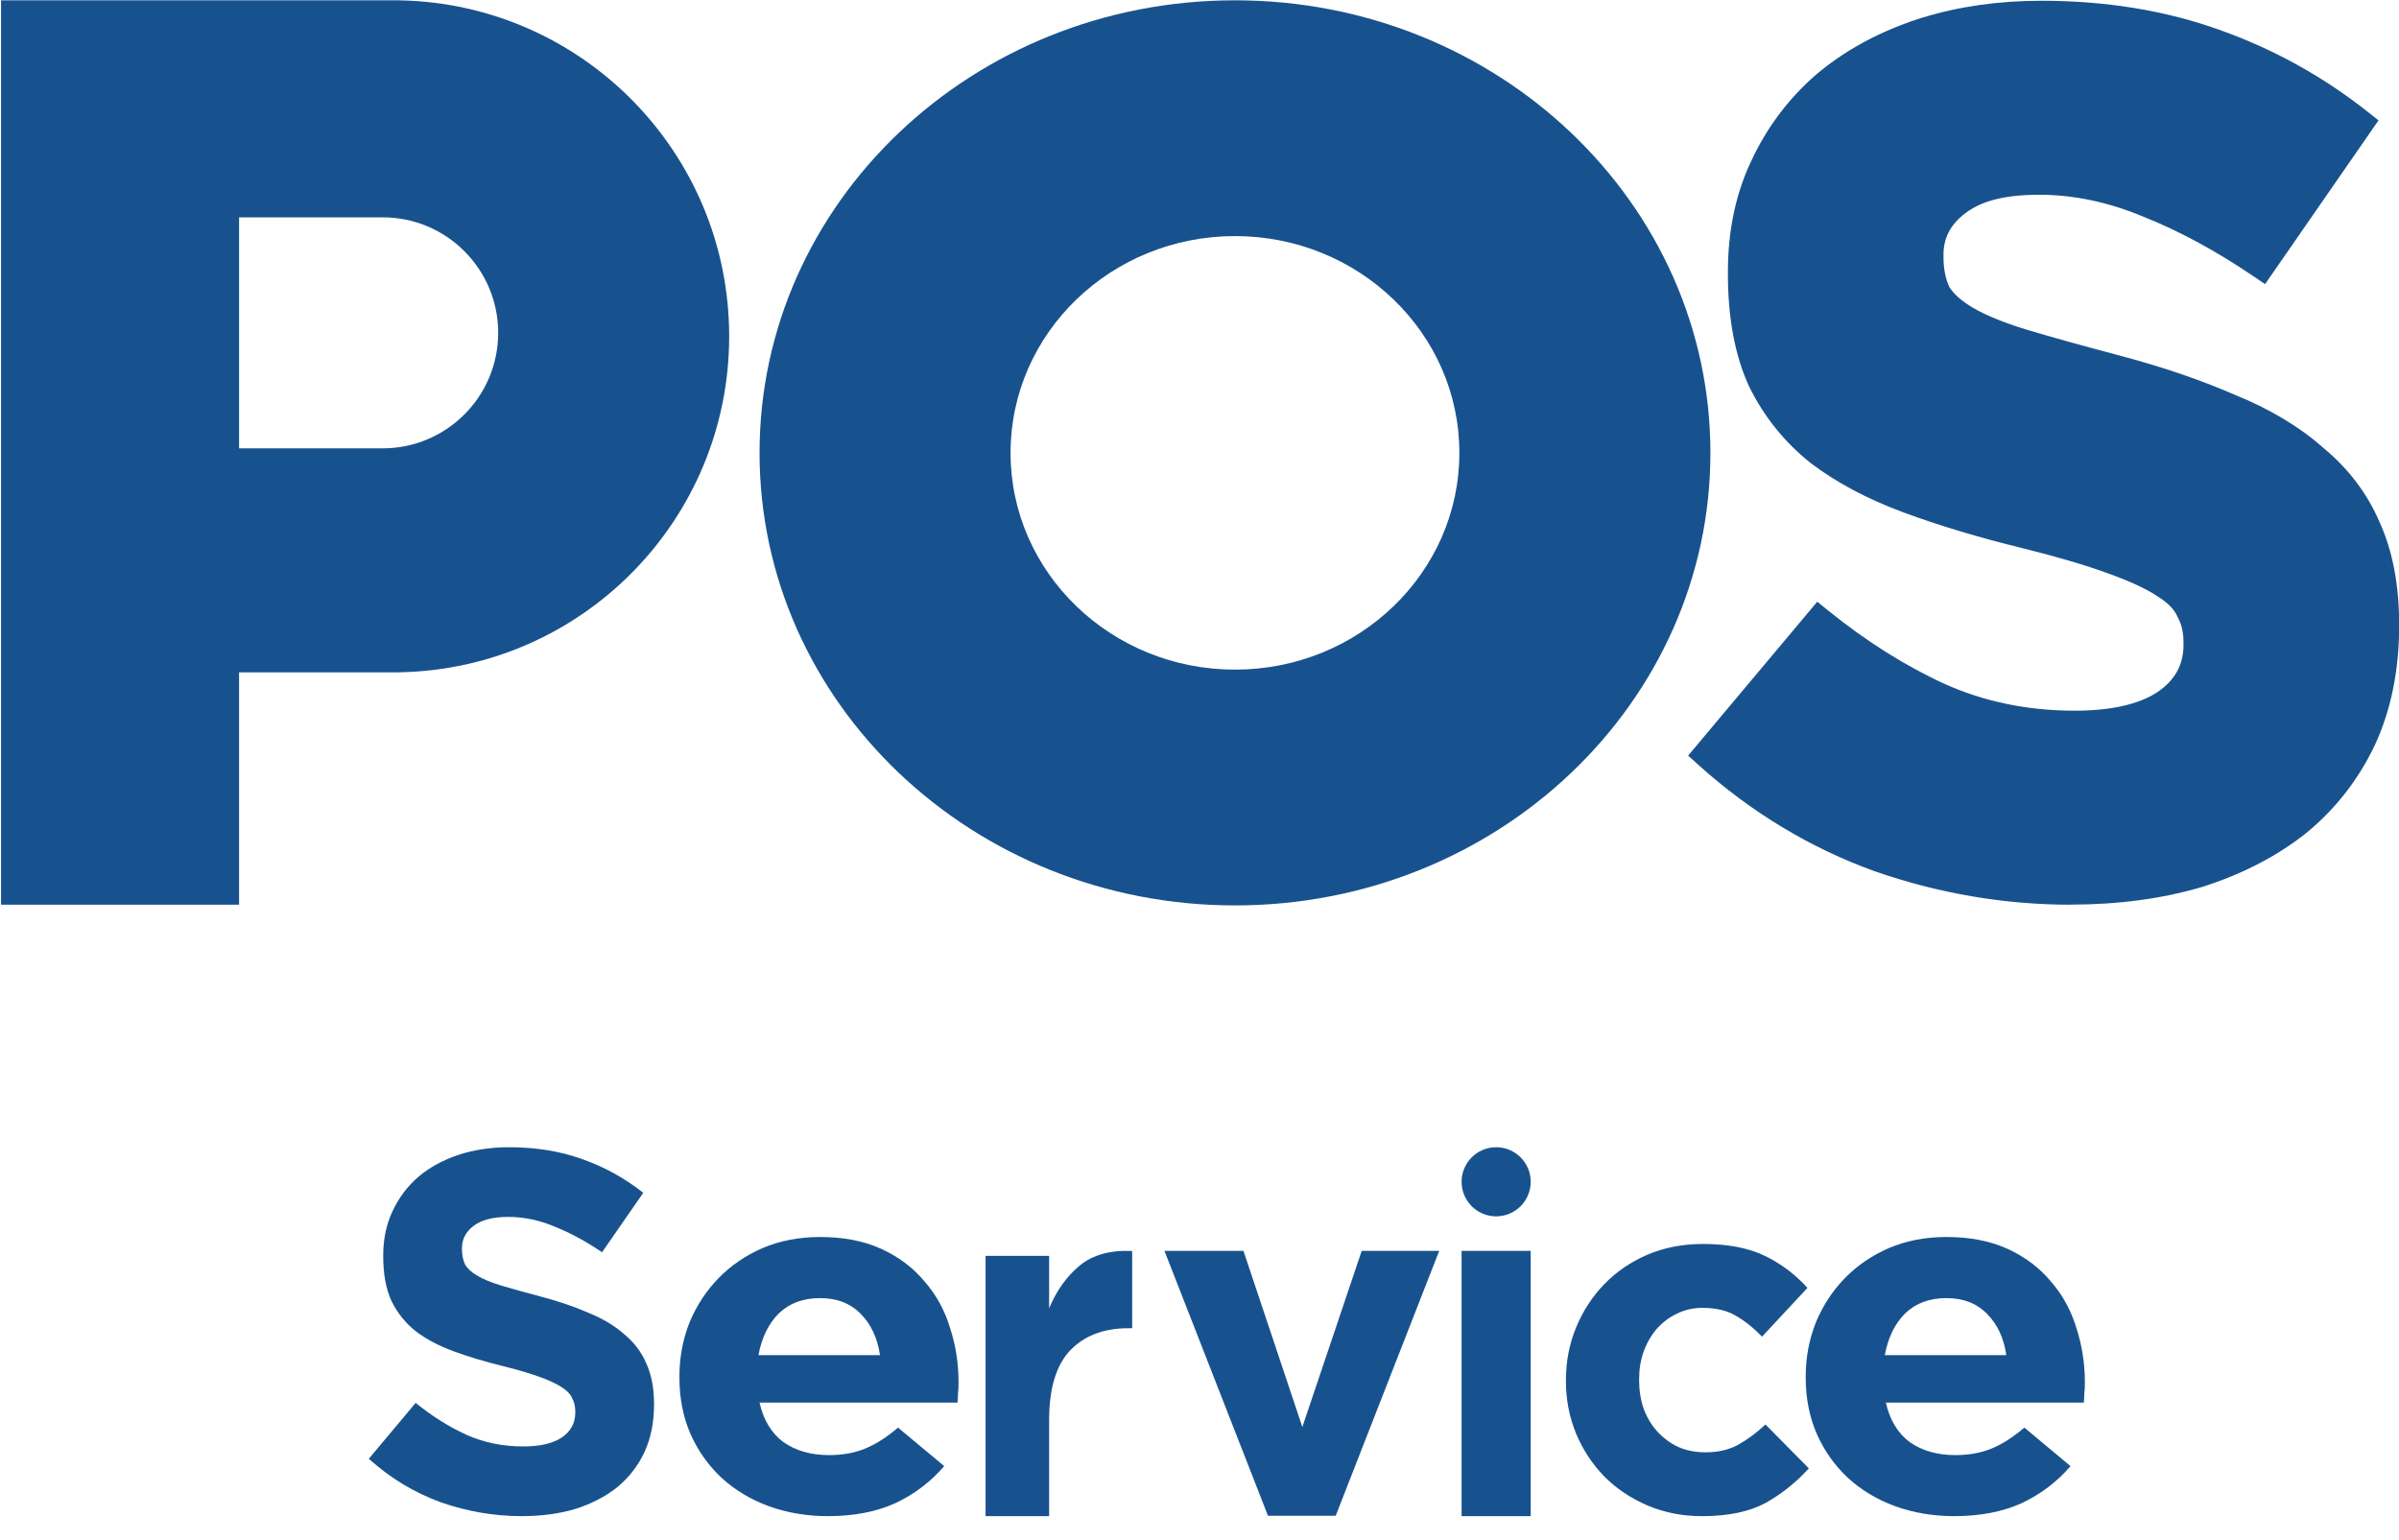
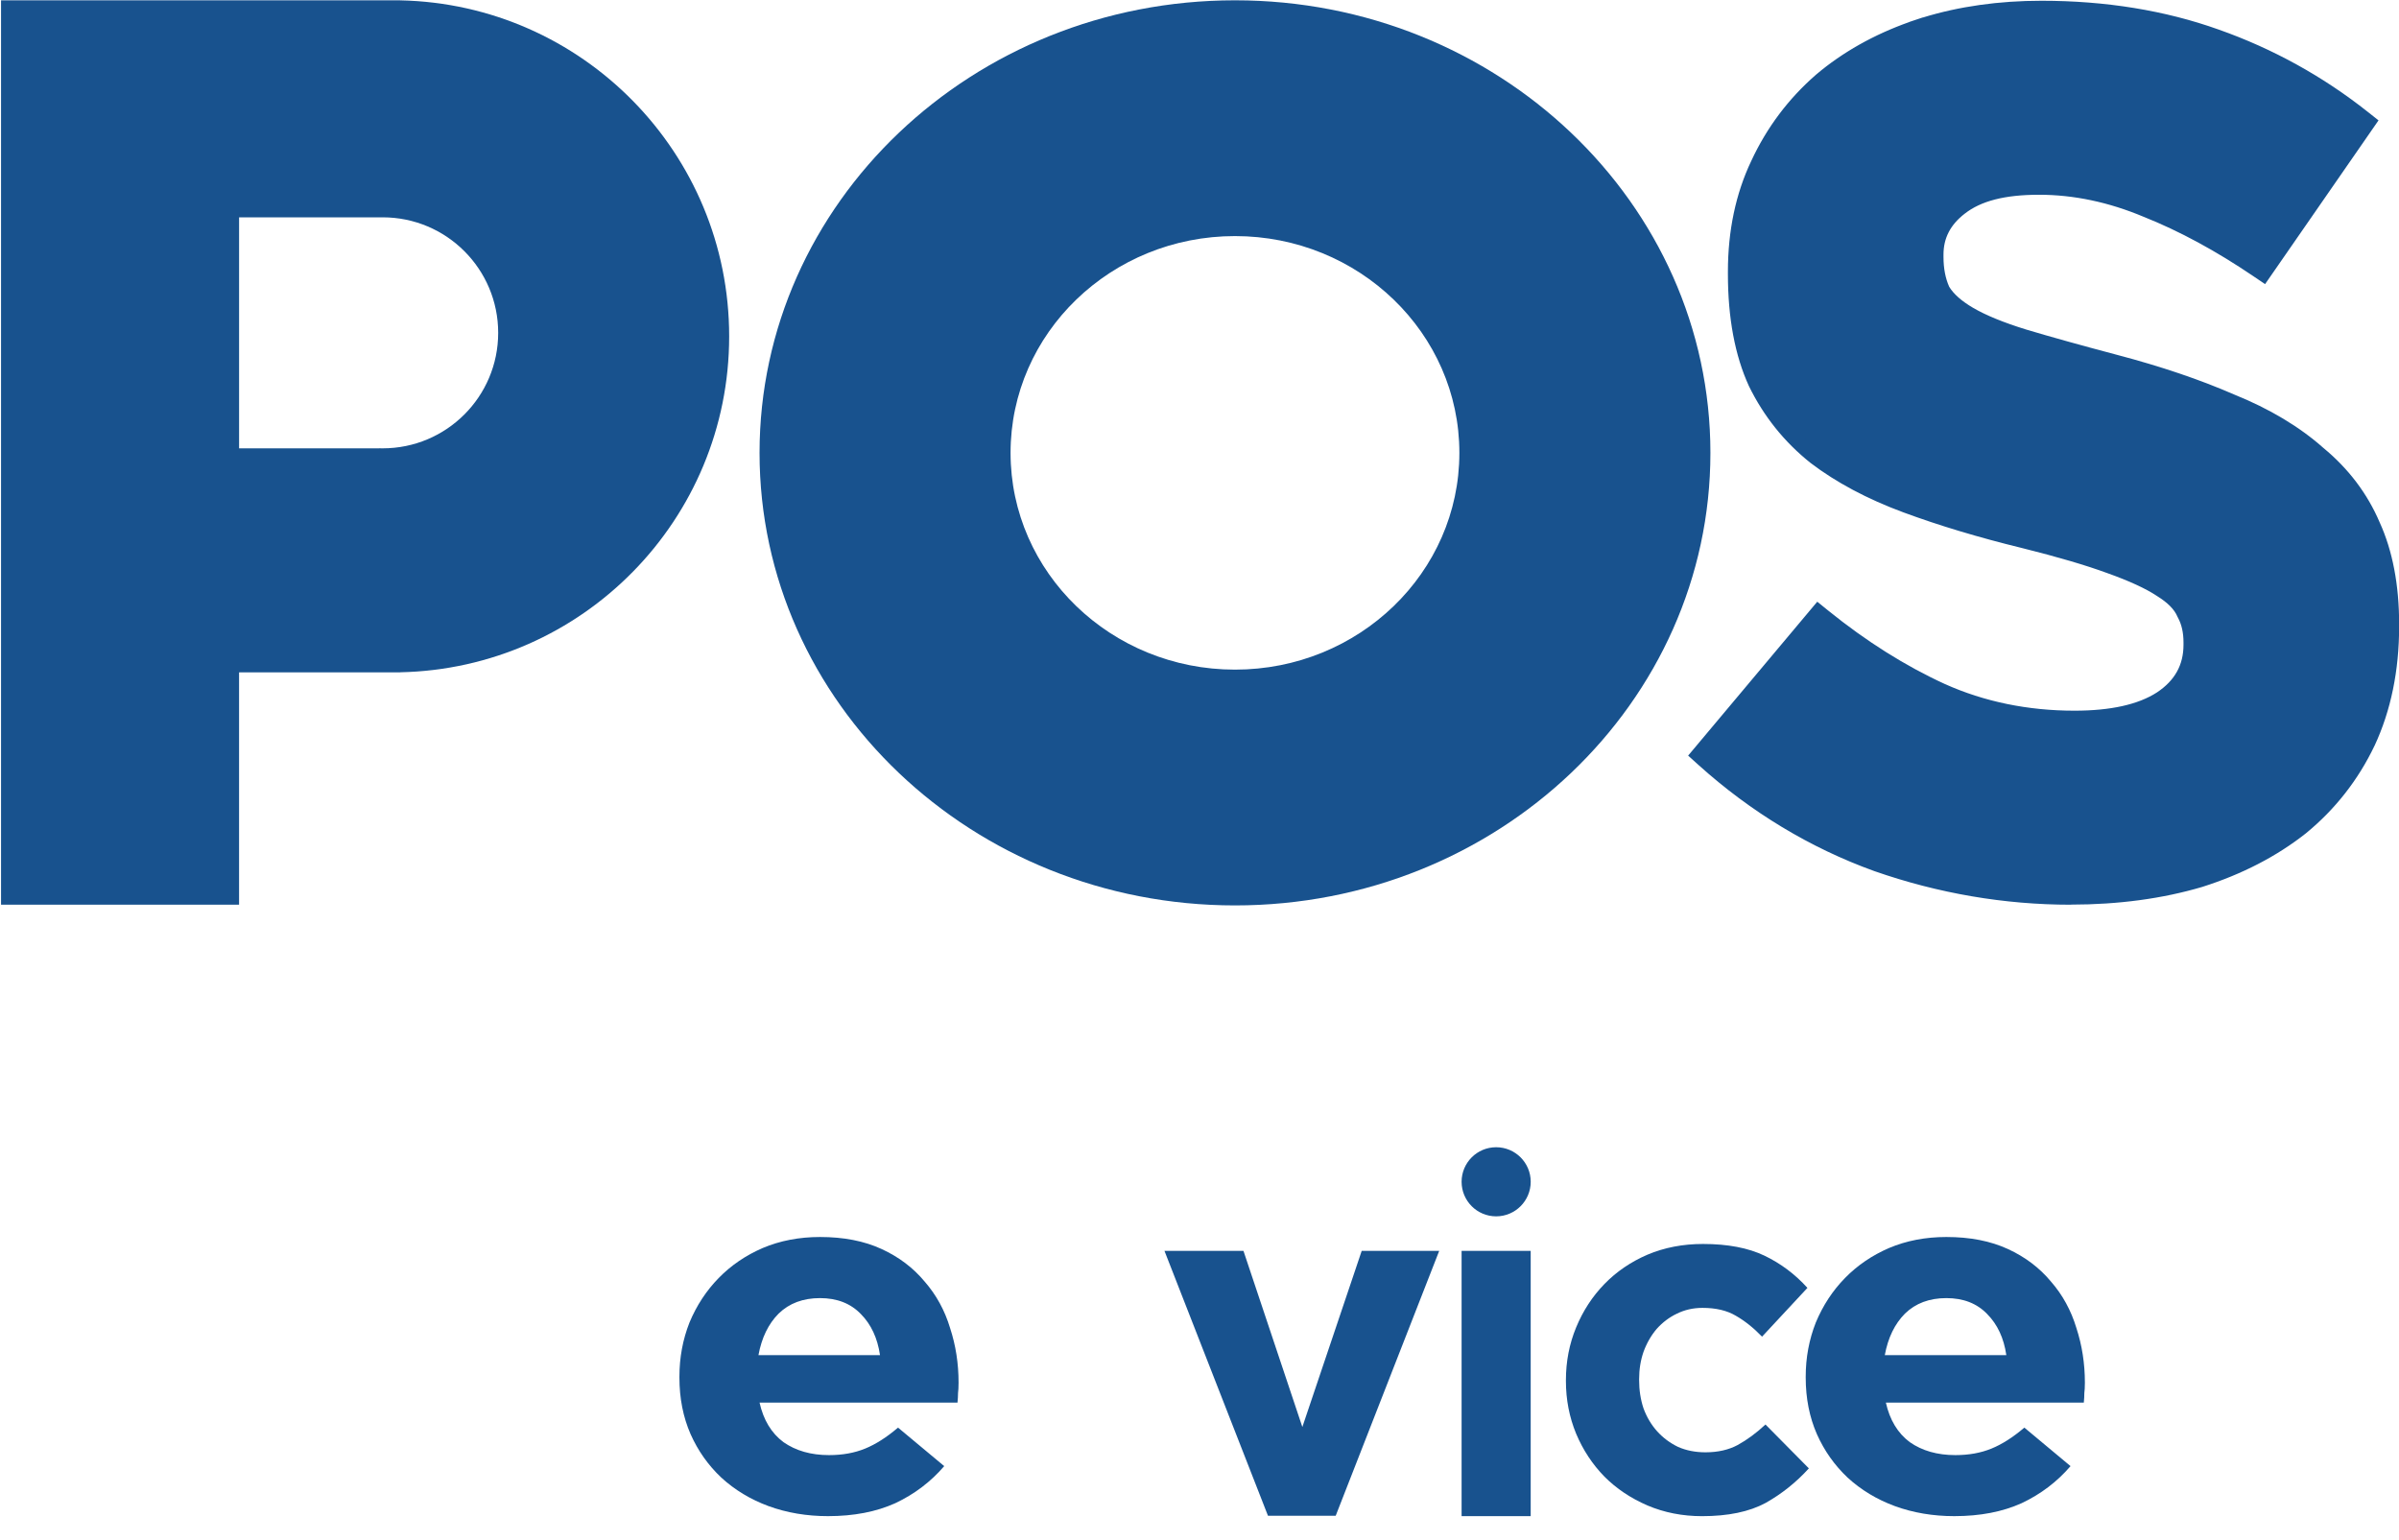
<svg xmlns="http://www.w3.org/2000/svg" width="95" height="61" viewBox="0 0 95 61" fill="none">
  <g clip-path="url(#clip0_109_18)">
-     <path d="M25.899 55.642C25.899 56.346 25.769 56.975 25.512 57.529C25.253 58.071 24.893 58.531 24.431 58.909C23.969 59.274 23.419 59.557 22.78 59.761C22.141 59.951 21.435 60.045 20.66 60.045C19.572 60.045 18.506 59.862 17.459 59.497C16.413 59.118 15.461 58.544 14.605 57.773L16.46 55.56C17.112 56.088 17.778 56.507 18.459 56.818C19.152 57.129 19.906 57.285 20.723 57.285C21.374 57.285 21.877 57.17 22.231 56.94C22.598 56.697 22.781 56.364 22.781 55.946V55.905C22.781 55.703 22.741 55.526 22.659 55.377C22.591 55.215 22.448 55.066 22.23 54.931C22.026 54.795 21.734 54.661 21.354 54.526C20.986 54.39 20.504 54.249 19.906 54.1C19.186 53.923 18.533 53.727 17.949 53.511C17.364 53.295 16.869 53.031 16.461 52.72C16.053 52.396 15.734 51.997 15.502 51.523C15.284 51.049 15.176 50.461 15.176 49.757V49.717C15.176 49.067 15.299 48.485 15.543 47.971C15.787 47.444 16.127 46.99 16.562 46.611C17.01 46.232 17.54 45.942 18.152 45.739C18.763 45.536 19.436 45.435 20.17 45.435C21.217 45.435 22.175 45.59 23.045 45.901C23.929 46.212 24.738 46.658 25.473 47.24L23.841 49.594C23.202 49.161 22.576 48.823 21.965 48.579C21.354 48.322 20.741 48.194 20.13 48.194C19.518 48.194 19.056 48.315 18.742 48.559C18.443 48.789 18.294 49.079 18.294 49.431V49.471C18.294 49.701 18.335 49.904 18.417 50.081C18.512 50.243 18.676 50.392 18.907 50.526C19.138 50.662 19.45 50.791 19.845 50.912C20.252 51.034 20.762 51.176 21.374 51.338C22.095 51.528 22.734 51.744 23.291 51.987C23.862 52.217 24.337 52.501 24.718 52.84C25.112 53.164 25.403 53.55 25.594 53.997C25.798 54.443 25.9 54.977 25.9 55.6V55.64L25.899 55.642Z" fill="#18528E" />
    <path d="M71.631 58.153C71.129 58.706 70.556 59.164 69.912 59.525C69.268 59.872 68.431 60.046 67.401 60.046C66.628 60.046 65.906 59.905 65.237 59.621C64.58 59.337 64.013 58.958 63.536 58.481C63.059 57.992 62.686 57.425 62.415 56.781C62.144 56.124 62.01 55.429 62.01 54.695V54.656C62.01 53.922 62.144 53.226 62.415 52.57C62.686 51.914 63.059 51.341 63.536 50.851C64.013 50.361 64.579 49.975 65.237 49.691C65.906 49.408 66.64 49.266 67.439 49.266C68.418 49.266 69.229 49.421 69.874 49.73C70.518 50.039 71.085 50.464 71.574 51.005L69.777 52.937C69.442 52.59 69.095 52.312 68.734 52.106C68.387 51.901 67.948 51.797 67.42 51.797C67.047 51.797 66.706 51.875 66.397 52.03C66.101 52.171 65.837 52.371 65.605 52.629C65.386 52.887 65.211 53.189 65.083 53.538C64.967 53.873 64.909 54.233 64.909 54.619V54.657C64.909 55.056 64.967 55.43 65.083 55.778C65.211 56.126 65.392 56.429 65.624 56.687C65.857 56.944 66.133 57.15 66.455 57.305C66.777 57.446 67.138 57.517 67.537 57.517C68.026 57.517 68.451 57.421 68.812 57.228C69.186 57.022 69.553 56.751 69.913 56.416L71.632 58.155L71.631 58.153Z" fill="#18528E" />
    <path d="M56.992 49.54L52.893 60.031H50.212L46.113 49.54H49.241L51.573 56.515L53.923 49.54H56.992Z" fill="#18528E" />
-     <path d="M44.834 52.603H44.68C43.706 52.603 42.936 52.898 42.372 53.487C41.821 54.077 41.545 54.994 41.545 56.237V60.046H39.028V49.736H41.545V51.814C41.84 51.108 42.244 50.545 42.757 50.121C43.269 49.698 43.962 49.505 44.834 49.544V52.602V52.603Z" fill="#18528E" />
    <path d="M37.958 54.797C37.958 54.941 37.952 55.067 37.938 55.172C37.938 55.278 37.931 55.404 37.917 55.548H30.078C30.232 56.235 30.547 56.757 31.023 57.113C31.513 57.456 32.116 57.628 32.83 57.628C33.363 57.628 33.84 57.542 34.259 57.37C34.68 57.198 35.114 56.921 35.562 56.539L37.391 58.064C36.858 58.684 36.214 59.173 35.458 59.53C34.701 59.873 33.812 60.045 32.789 60.045C31.948 60.045 31.164 59.913 30.435 59.648C29.721 59.384 29.097 59.008 28.565 58.52C28.046 58.031 27.64 57.457 27.346 56.796C27.052 56.122 26.905 55.376 26.905 54.558V54.518C26.905 53.765 27.038 53.052 27.303 52.378C27.584 51.704 27.969 51.117 28.459 50.615C28.95 50.113 29.531 49.717 30.204 49.426C30.89 49.136 31.647 48.99 32.473 48.99C33.412 48.99 34.224 49.149 34.911 49.466C35.598 49.782 36.165 50.212 36.614 50.753C37.076 51.281 37.413 51.896 37.623 52.595C37.848 53.282 37.959 54.001 37.959 54.754V54.793L37.958 54.797ZM34.848 53.668C34.749 52.994 34.497 52.453 34.092 52.043C33.685 51.62 33.146 51.41 32.473 51.41C31.8 51.41 31.255 51.614 30.834 52.023C30.427 52.432 30.161 52.981 30.035 53.668H34.848Z" fill="#18528E" />
    <path d="M82.56 54.797C82.56 54.941 82.553 55.067 82.539 55.172C82.539 55.278 82.533 55.404 82.519 55.548H74.68C74.834 56.235 75.149 56.757 75.625 57.113C76.115 57.456 76.718 57.628 77.432 57.628C77.965 57.628 78.441 57.542 78.861 57.37C79.282 57.198 79.716 56.921 80.164 56.539L81.993 58.064C81.46 58.684 80.816 59.173 80.06 59.53C79.302 59.873 78.414 60.045 77.39 60.045C76.55 60.045 75.766 59.913 75.037 59.648C74.322 59.384 73.699 59.008 73.166 58.52C72.648 58.031 72.242 57.457 71.948 56.796C71.653 56.122 71.506 55.376 71.506 54.558V54.518C71.506 53.765 71.64 53.052 71.905 52.378C72.186 51.704 72.57 51.117 73.061 50.615C73.552 50.113 74.133 49.717 74.806 49.426C75.492 49.136 76.249 48.99 77.075 48.99C78.014 48.99 78.826 49.149 79.513 49.466C80.2 49.782 80.766 50.212 81.216 50.753C81.678 51.281 82.014 51.896 82.225 52.595C82.449 53.282 82.561 54.001 82.561 54.754V54.793L82.56 54.797ZM79.45 53.668C79.352 52.994 79.1 52.453 78.694 52.043C78.288 51.62 77.749 51.41 77.076 51.41C76.403 51.41 75.858 51.614 75.437 52.023C75.03 52.432 74.764 52.981 74.638 53.668H79.45Z" fill="#18528E" />
    <path d="M60.616 46.803C60.616 47.558 60.003 48.172 59.247 48.172C58.491 48.172 57.879 47.559 57.879 46.803C57.879 46.047 58.491 45.435 59.247 45.435C60.003 45.435 60.616 46.047 60.616 46.803Z" fill="#18528E" />
    <path d="M57.879 49.54H60.615V60.046H57.879V49.54Z" fill="#18528E" />
    <path fill-rule="evenodd" clip-rule="evenodd" d="M0.042 0.012H15.844V0.014C23.066 0.162 28.875 6.063 28.875 13.32C28.875 20.577 23.065 26.477 15.844 26.625V26.627H9.467V35.829H0.041V0.011L0.042 0.012ZM15.014 8.607H9.468V17.756H15.014V17.754C15.06 17.755 15.106 17.756 15.153 17.756C17.68 17.756 19.728 15.708 19.728 13.182C19.728 10.655 17.68 8.607 15.153 8.607C15.107 8.607 15.061 8.607 15.014 8.609V8.607Z" fill="#18528E" />
    <path fill-rule="evenodd" clip-rule="evenodd" d="M48.905 35.858C59.302 35.858 67.732 27.834 67.732 17.935C67.732 8.036 59.302 0.012 48.905 0.012C38.507 0.012 30.078 8.036 30.078 17.935C30.078 27.834 38.507 35.858 48.905 35.858ZM48.905 26.52C53.812 26.52 57.791 22.676 57.791 17.935C57.791 13.194 53.812 9.35 48.905 9.35C43.997 9.35 40.018 13.194 40.018 17.935C40.018 22.676 43.997 26.52 48.905 26.52Z" fill="#18528E" />
    <path d="M93.773 29.415V29.413C94.406 28.054 94.719 26.52 94.719 24.815V24.718C94.719 23.214 94.473 21.905 93.97 20.8C93.501 19.7 92.78 18.751 91.815 17.954C90.884 17.129 89.729 16.441 88.354 15.887C87.017 15.303 85.488 14.786 83.77 14.333C82.321 13.948 81.116 13.612 80.152 13.325C79.228 13.04 78.509 12.743 77.988 12.438C77.47 12.135 77.13 11.816 76.936 11.492C76.766 11.121 76.677 10.685 76.677 10.179V10.083C76.677 9.344 76.985 8.734 77.63 8.238H77.631C78.302 7.714 79.325 7.43 80.747 7.43C82.168 7.43 83.57 7.726 84.99 8.323H84.993L84.995 8.325C86.424 8.894 87.889 9.686 89.391 10.704L89.623 10.862L89.783 10.631L93.653 5.046L93.805 4.827L93.595 4.661C91.83 3.262 89.883 2.187 87.757 1.439C85.659 0.688 83.353 0.315 80.842 0.315C79.075 0.315 77.447 0.56 75.964 1.052C74.481 1.544 73.192 2.25 72.097 3.174H72.095L72.094 3.176C71.032 4.101 70.201 5.208 69.604 6.495C69.004 7.758 68.707 9.18 68.707 10.757V10.853C68.707 12.549 68.969 13.989 69.507 15.16V15.164L69.509 15.167C70.075 16.327 70.86 17.308 71.86 18.105L71.862 18.107H71.865C72.858 18.867 74.061 19.505 75.47 20.027C76.868 20.545 78.426 21.013 80.144 21.432C81.557 21.784 82.692 22.118 83.548 22.434H83.552C84.445 22.753 85.114 23.064 85.57 23.366L85.573 23.369L85.577 23.371C86.064 23.674 86.35 23.988 86.481 24.298L86.486 24.311L86.494 24.324C86.66 24.628 86.749 24.997 86.749 25.439V25.536C86.749 26.43 86.367 27.129 85.571 27.657C84.797 28.16 83.668 28.429 82.148 28.429C80.25 28.429 78.501 28.067 76.896 27.346C75.308 26.619 73.748 25.638 72.217 24.398L72.001 24.223L71.821 24.437L67.419 29.684L67.243 29.895L67.447 30.078C69.504 31.931 71.793 33.315 74.312 34.226H74.316C76.828 35.104 79.391 35.543 82.003 35.543C83.864 35.543 85.569 35.315 87.115 34.857H87.117L87.119 34.855C88.663 34.365 90.001 33.676 91.128 32.785H91.13L91.132 32.782C92.261 31.857 93.141 30.732 93.773 29.412V29.415Z" fill="#18528E" />
    <path d="M82.005 35.83C79.373 35.83 76.754 35.382 74.223 34.499C71.675 33.578 69.334 32.163 67.257 30.293L66.85 29.925L71.963 23.83L72.397 24.181C73.9 25.397 75.454 26.375 77.016 27.09C78.577 27.79 80.304 28.146 82.149 28.146C83.577 28.146 84.677 27.902 85.418 27.42C86.122 26.952 86.466 26.335 86.466 25.536V25.44C86.466 25.056 86.392 24.727 86.246 24.461L86.225 24.419C86.106 24.135 85.84 23.867 85.429 23.612L85.405 23.596C84.972 23.309 84.314 23.006 83.459 22.701C82.606 22.387 81.471 22.053 80.078 21.706C78.358 21.287 76.775 20.81 75.374 20.292C73.941 19.762 72.704 19.102 71.696 18.333C70.657 17.505 69.84 16.484 69.257 15.29C68.704 14.085 68.425 12.595 68.425 10.852V10.756C68.425 9.137 68.736 7.662 69.35 6.373C69.96 5.057 70.822 3.908 71.909 2.962L71.931 2.943C72.964 2.07 74.204 1.371 75.607 0.873V0.87L75.875 0.78L76.145 0.69V0.694C77.577 0.253 79.156 0.03 80.843 0.03C83.38 0.03 85.738 0.413 87.854 1.169C89.999 1.925 91.991 3.024 93.772 4.437L94.189 4.767L89.697 11.252L89.231 10.937C87.756 9.937 86.295 9.146 84.89 8.587C83.506 8.005 82.115 7.713 80.747 7.713C79.378 7.713 78.442 7.964 77.807 8.459C77.237 8.897 76.962 9.427 76.962 10.081V10.177C76.962 10.626 77.038 11.023 77.188 11.357C77.365 11.648 77.683 11.927 78.132 12.19C78.641 12.488 79.349 12.777 80.237 13.051C81.194 13.337 82.409 13.676 83.844 14.056C85.571 14.51 87.128 15.038 88.469 15.623C89.866 16.186 91.059 16.898 92.005 17.739C92.997 18.556 93.749 19.55 94.233 20.685C94.745 21.807 95.005 23.165 95.005 24.715V24.812C95.005 26.556 94.679 28.143 94.034 29.529L94.031 29.533C93.385 30.888 92.471 32.054 91.315 33.001C90.162 33.913 88.784 34.625 87.209 35.125C85.638 35.59 83.891 35.826 82.007 35.826L82.005 35.83ZM67.637 29.871C69.659 31.692 71.938 33.068 74.409 33.963C76.881 34.826 79.436 35.263 82.004 35.263C83.833 35.263 85.525 35.036 87.034 34.589C88.543 34.11 89.861 33.43 90.952 32.566C92.044 31.673 92.906 30.572 93.515 29.294C94.126 27.981 94.434 26.475 94.434 24.815V24.719C94.434 23.25 94.191 21.972 93.71 20.919C93.259 19.861 92.561 18.941 91.633 18.175C90.727 17.372 89.59 16.692 88.247 16.151C86.924 15.574 85.396 15.055 83.696 14.609C82.254 14.227 81.035 13.887 80.07 13.598C79.137 13.31 78.389 13.003 77.843 12.683C77.304 12.367 76.916 12.016 76.69 11.638L76.676 11.61C76.487 11.198 76.392 10.717 76.392 10.18V10.084C76.392 9.253 76.751 8.557 77.456 8.014C78.194 7.439 79.3 7.147 80.746 7.147C82.191 7.147 83.655 7.455 85.099 8.062C86.543 8.638 88.041 9.447 89.549 10.47L93.419 4.886C91.686 3.513 89.75 2.443 87.663 1.708C85.607 0.973 83.313 0.6 80.842 0.6C79.122 0.6 77.521 0.84 76.084 1.313L76.024 1.332C74.591 1.811 73.332 2.505 72.281 3.392C71.254 4.286 70.44 5.371 69.863 6.617C69.284 7.833 68.992 9.226 68.992 10.759V10.855C68.992 12.517 69.252 13.926 69.766 15.043C70.312 16.161 71.077 17.116 72.04 17.883C73.003 18.619 74.191 19.25 75.572 19.762C76.951 20.272 78.514 20.742 80.214 21.157C81.628 21.509 82.782 21.849 83.649 22.169C84.549 22.489 85.248 22.812 85.729 23.132C86.242 23.451 86.584 23.808 86.745 24.192C86.938 24.542 87.035 24.964 87.035 25.443V25.539C87.035 26.529 86.596 27.323 85.73 27.897C84.894 28.442 83.69 28.717 82.149 28.717C80.224 28.717 78.417 28.344 76.781 27.61C75.175 26.875 73.581 25.87 72.04 24.625L67.638 29.873L67.637 29.871Z" fill="#18528E" />
  </g>
  <defs>
    <clipPath id="clip0_109_18">
      <rect width="95" height="60.046" fill="white" />
    </clipPath>
  </defs>
</svg>